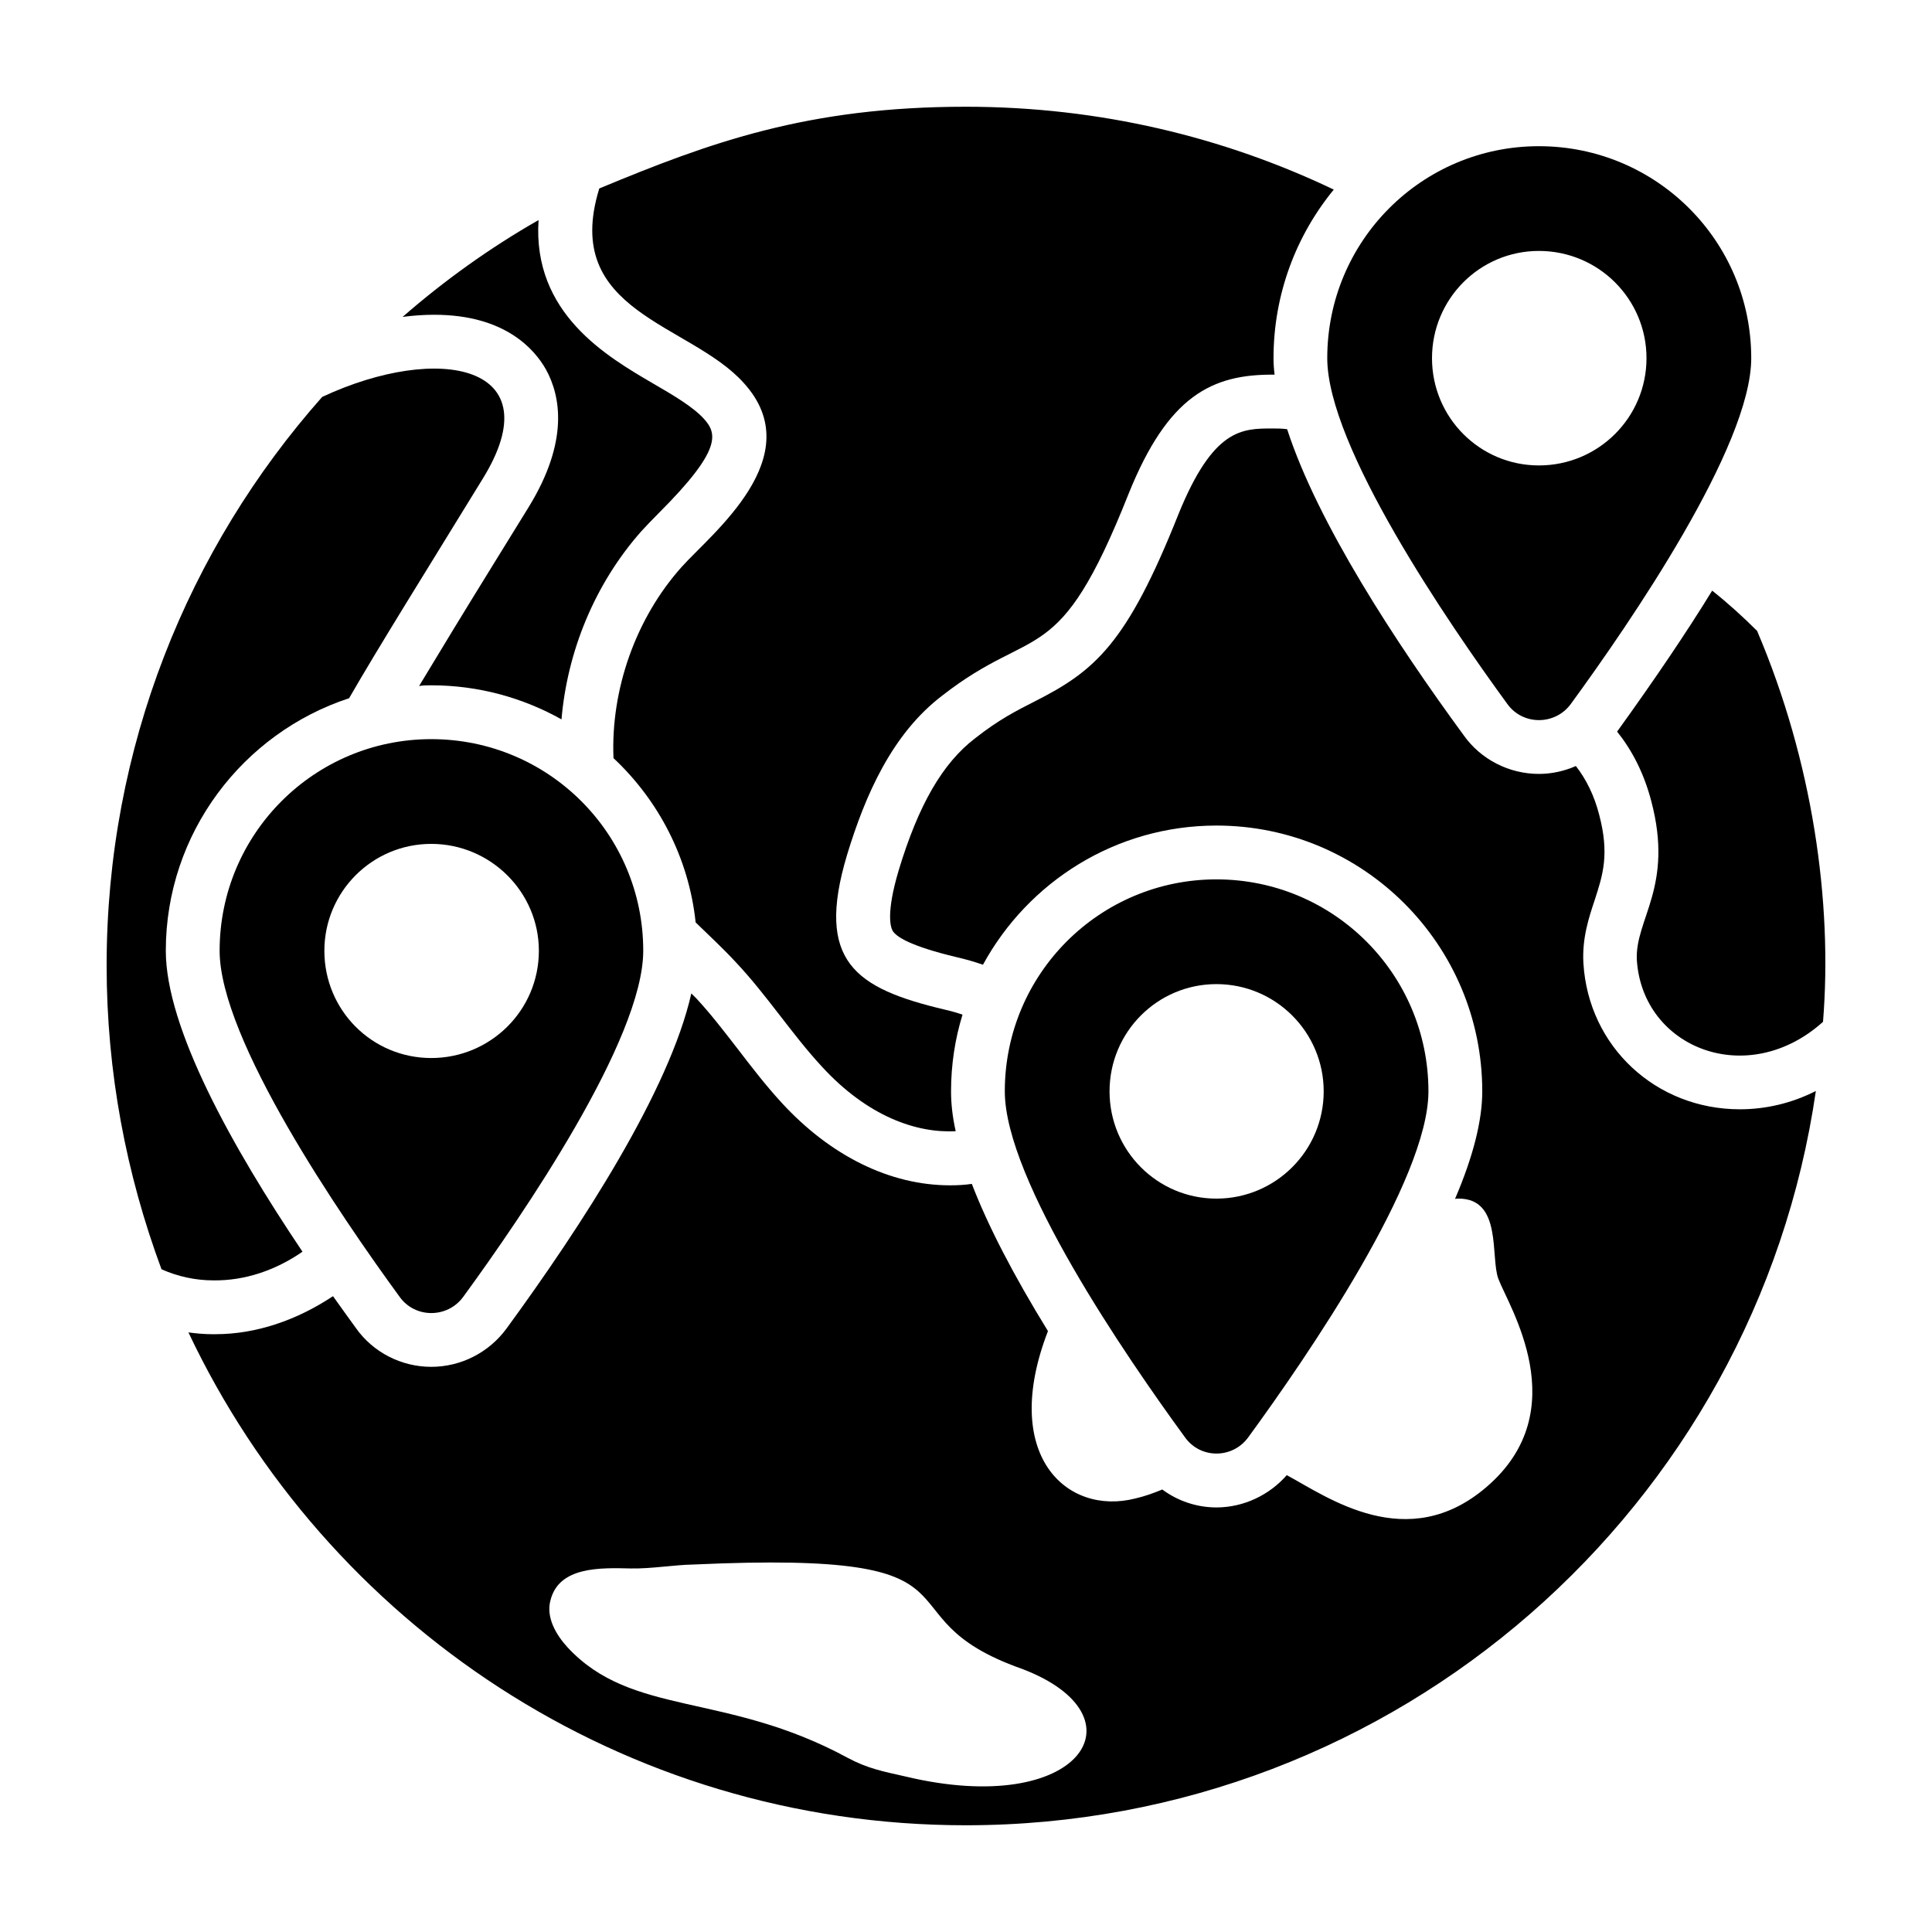
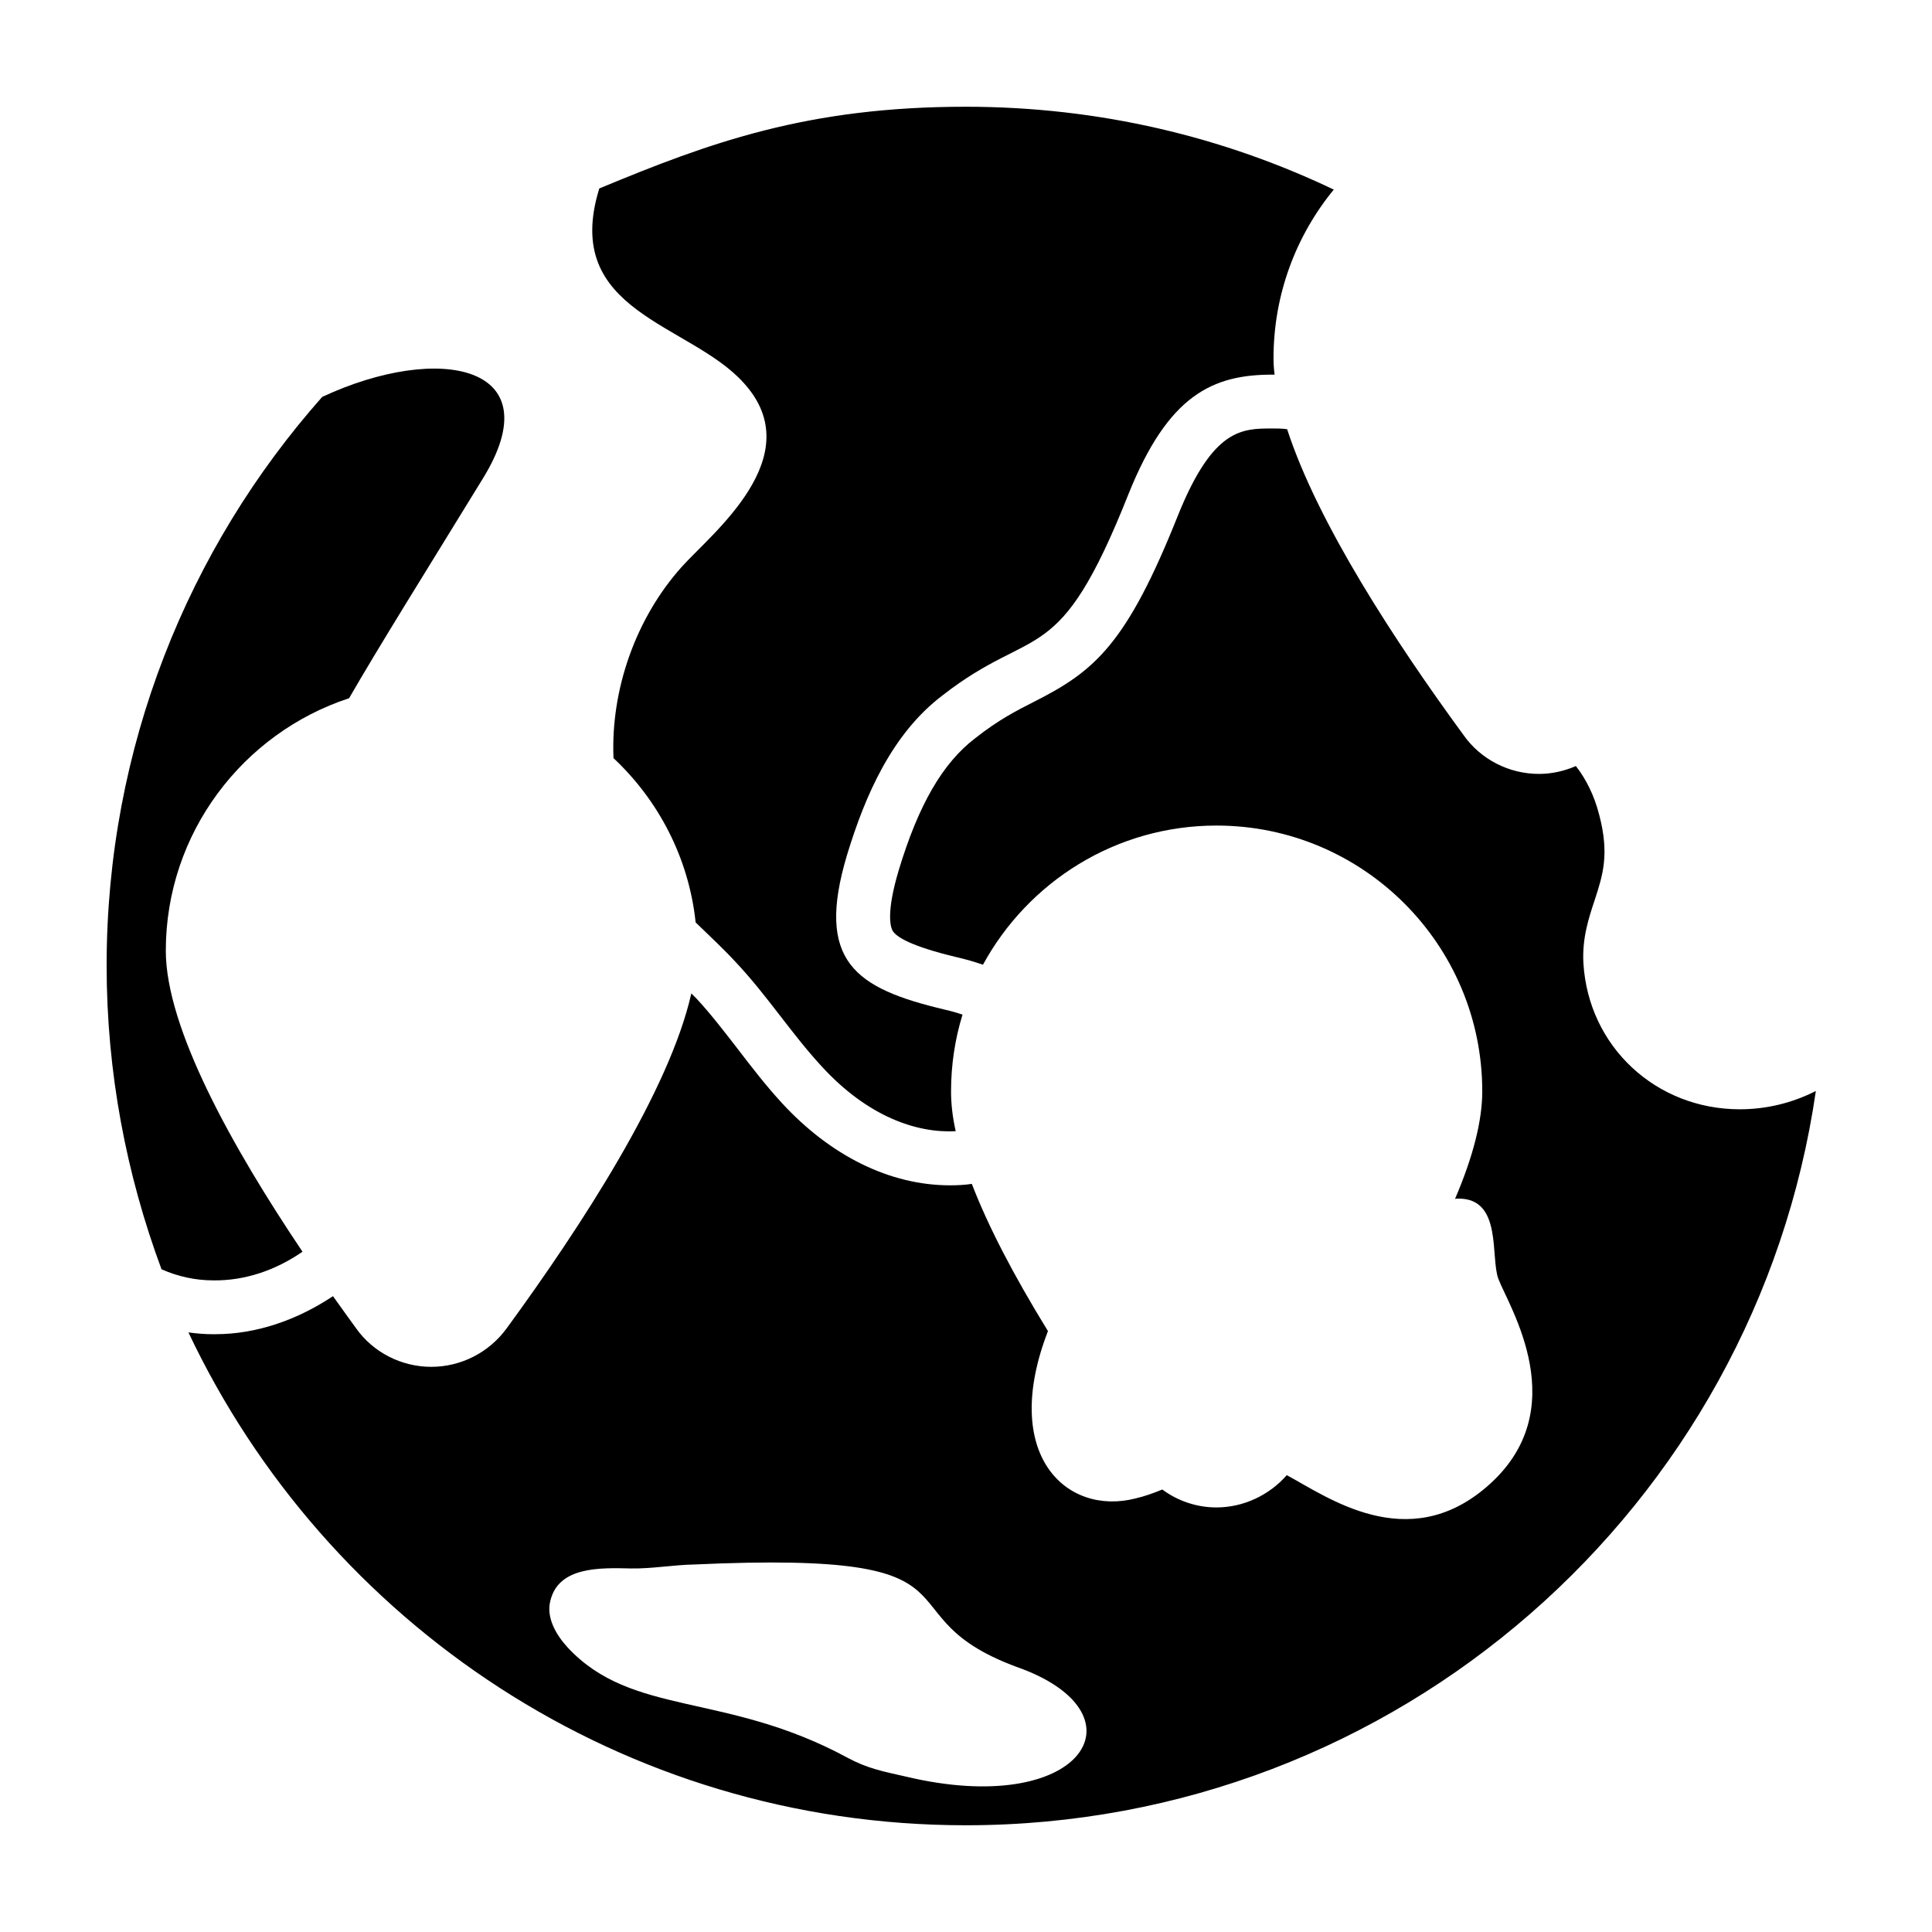
<svg xmlns="http://www.w3.org/2000/svg" fill="#000000" width="800px" height="800px" version="1.1" viewBox="144 144 512 512">
  <g>
    <path d="m563.62 399.29c-0.379-6.652 1.426-12.074 3.043-16.922 2.09-6.465 3.898-11.977 1.141-22.434-1.332-5.227-3.516-9.504-6.18-12.93-3.043 1.332-6.367 2.09-9.789 2.09-7.891 0-15.398-3.801-19.961-10.266-17.965-24.523-38.688-56.18-46.77-81.086-1.332-0.191-2.66-0.191-3.898-0.191-8.082 0-15.684 0-24.906 22.719-13.688 34.41-22.148 41.539-38.117 49.621-4.656 2.375-9.41 4.754-15.684 9.695-8.746 6.652-15.113 17.777-20.344 35.078-3.422 11.504-2.09 15.113-1.617 15.969 0.949 1.617 4.656 4.086 17.016 7.035 2.473 0.57 4.754 1.234 6.938 1.996 11.977-21.957 35.172-36.883 61.883-36.883 38.879 0 70.438 31.559 70.438 70.438 0 7.699-2.375 17.207-7.223 28.516 0.285-0.094 0.57-0.094 0.855-0.094 11.789-0.094 8.461 15.59 10.648 21.293 2.66 7.129 20.531 34.695-3.043 55.039-21.102 18.25-42.395 2.66-53.043-3.043-4.656 5.324-11.5 8.555-18.633 8.555-5.227 0-10.266-1.711-14.355-4.754-2.281 0.949-4.656 1.805-7.129 2.375-18.25 4.656-35.836-11.5-23.195-44.297v-0.094c-9.125-14.828-15.875-27.852-20.152-38.973-1.902 0.285-3.801 0.379-5.797 0.379-15.875 0-31.656-7.793-44.582-21.863-4.277-4.656-8.082-9.602-11.789-14.449-3.613-4.656-7.035-9.125-10.742-13.117-0.477-0.477-0.949-0.949-1.426-1.426-5.797 25.762-29.086 61.598-48.957 88.785-4.656 6.367-12.07 10.172-19.961 10.172s-15.398-3.801-19.961-10.266c-1.996-2.758-3.992-5.512-6.082-8.461-9.602 6.367-20.344 10.078-31.18 10.078l-0.664 0.004c-2.188 0-4.371-0.191-6.465-0.477 36.504 77.188 115.02 130.61 205.99 130.61 114.45 0 209.32-84.508 225.29-194.59-6.367 3.231-13.211 4.848-20.152 4.848-22.242 0.004-40.113-16.629-41.445-38.684zm-179.66 215.5c-5.894-1.332-9.98-2.09-15.305-4.941-32.414-17.586-57.129-10.836-74.242-29.277-3.137-3.422-5.703-7.984-4.562-12.359 2.188-9.125 13.215-8.746 21.387-8.555 5.512 0.094 11.215-0.949 16.637-1.047 82.797-3.801 46.77 13.5 86.977 27.66 33.082 12.551 15.594 39.645-30.891 28.52z" />
-     <path d="m288.71 241.96c3.801 6.938 6.18 18.918-4.656 36.504l-9.504 15.398c-7.699 12.453-14.164 23.102-19.488 31.941 1.047-0.191 2.188-0.191 3.231-0.191 12.547 0 24.336 3.328 34.508 9.031 1.52-17.777 8.648-35.742 21.199-49.906 1.234-1.332 2.852-3.043 4.656-4.848 16.73-16.73 15.398-21.008 11.883-24.906-2.852-3.137-7.984-6.18-13.402-9.316-12.359-7.223-32.035-18.633-30.418-43.348-12.832 7.32-24.906 15.969-36.027 25.664 2.852-0.379 5.703-0.57 8.363-0.57 18.727 0 26.613 9.129 29.656 14.547z" />
-     <path d="m609.72 311.36v-0.094c-3.801-3.801-7.793-7.414-11.977-10.742-6.941 11.312-15.398 23.766-25.191 37.359 3.801 4.754 7.035 10.742 9.031 18.348 6.082 22.812-4.371 31.371-3.801 42.207 1.52 23.383 29.375 34.316 49.336 16.352 2.566-31.754-2.758-69.02-17.398-103.43z" />
    <path d="m224.16 475.71c-18.727-27.852-36.219-59.316-36.219-79.754 0-31.18 20.438-57.699 48.574-66.922 7.891-13.688 19.488-32.227 35.363-58.082 18.727-30.227-11.504-36.219-42.492-21.77-35.551 40.113-57.129 92.969-57.129 150.67 0 28.328 5.227 55.418 14.543 80.516 4.277 1.902 8.934 2.945 13.785 2.945 8.27 0.098 16.445-2.656 23.574-7.602z" />
    <path d="m341.09 245.48c17.777 19.488-8.652 40.02-16.445 48.766-12.168 13.594-18.82 32.512-18.062 50.668 11.883 11.121 19.961 26.426 21.77 43.535 3.613 3.516 7.32 6.941 10.648 10.551 8.176 8.652 14.734 18.918 22.719 27.566 12.168 13.309 25.191 17.777 35.551 17.207-0.855-3.801-1.234-7.32-1.234-10.551 0-7.035 1.047-13.879 3.043-20.344-1.426-0.477-3.043-0.949-4.754-1.332-23.668-5.609-34.316-12.738-25.855-40.969 4.848-15.969 11.977-32.129 25.191-42.207 24.809-19.391 30.703-6.273 49.43-53.52 10.457-25.949 22.055-31.75 38.688-31.559-0.191-1.52-0.285-2.945-0.285-4.371 0-16.922 5.988-32.512 15.969-44.676-29.086-13.879-61.977-21.957-97.531-21.957-41.824 0-67.68 9.41-97.148 21.672v0.094c-10.078 32.793 24.051 35.551 38.309 51.426z" />
-     <path d="m543.46 330.56c4.086 5.703 12.645 5.703 16.824 0 15.684-21.484 47.812-68.25 47.812-91.637 0-31.086-25.191-56.18-56.273-56.18-30.988 0-56.086 25.094-56.086 56.18 0.004 23.383 32.039 70.152 47.723 91.637zm8.363-120.06c15.781 0 28.516 12.738 28.516 28.422s-12.738 28.422-28.516 28.422c-15.684 0-28.328-12.738-28.328-28.422 0.004-15.684 12.645-28.422 28.328-28.422z" />
-     <path d="m258.29 339.88c-30.988 0-56.086 25.094-56.086 56.086 0 23.48 32.035 70.246 47.719 91.73 4.086 5.703 12.645 5.703 16.824 0 15.684-21.484 47.719-68.25 47.719-91.73 0.004-30.992-25.09-56.086-56.176-56.086zm0 84.508c-15.684 0-28.328-12.645-28.328-28.422 0-15.59 12.641-28.328 28.328-28.328 15.684 0 28.516 12.738 28.516 28.328 0 15.777-12.832 28.422-28.516 28.422z" />
-     <path d="m474.83 524.86c15.684-21.484 47.719-68.156 47.719-91.637 0-31.086-25.191-56.18-56.18-56.18-30.988 0-56.086 25.094-56.086 56.18 0 23.48 32.035 70.152 47.719 91.637 4.09 5.797 12.645 5.797 16.828 0zm-36.789-91.637c0-15.684 12.645-28.422 28.328-28.422s28.422 12.738 28.422 28.422-12.738 28.422-28.422 28.422-28.328-12.738-28.328-28.422z" />
  </g>
</svg>